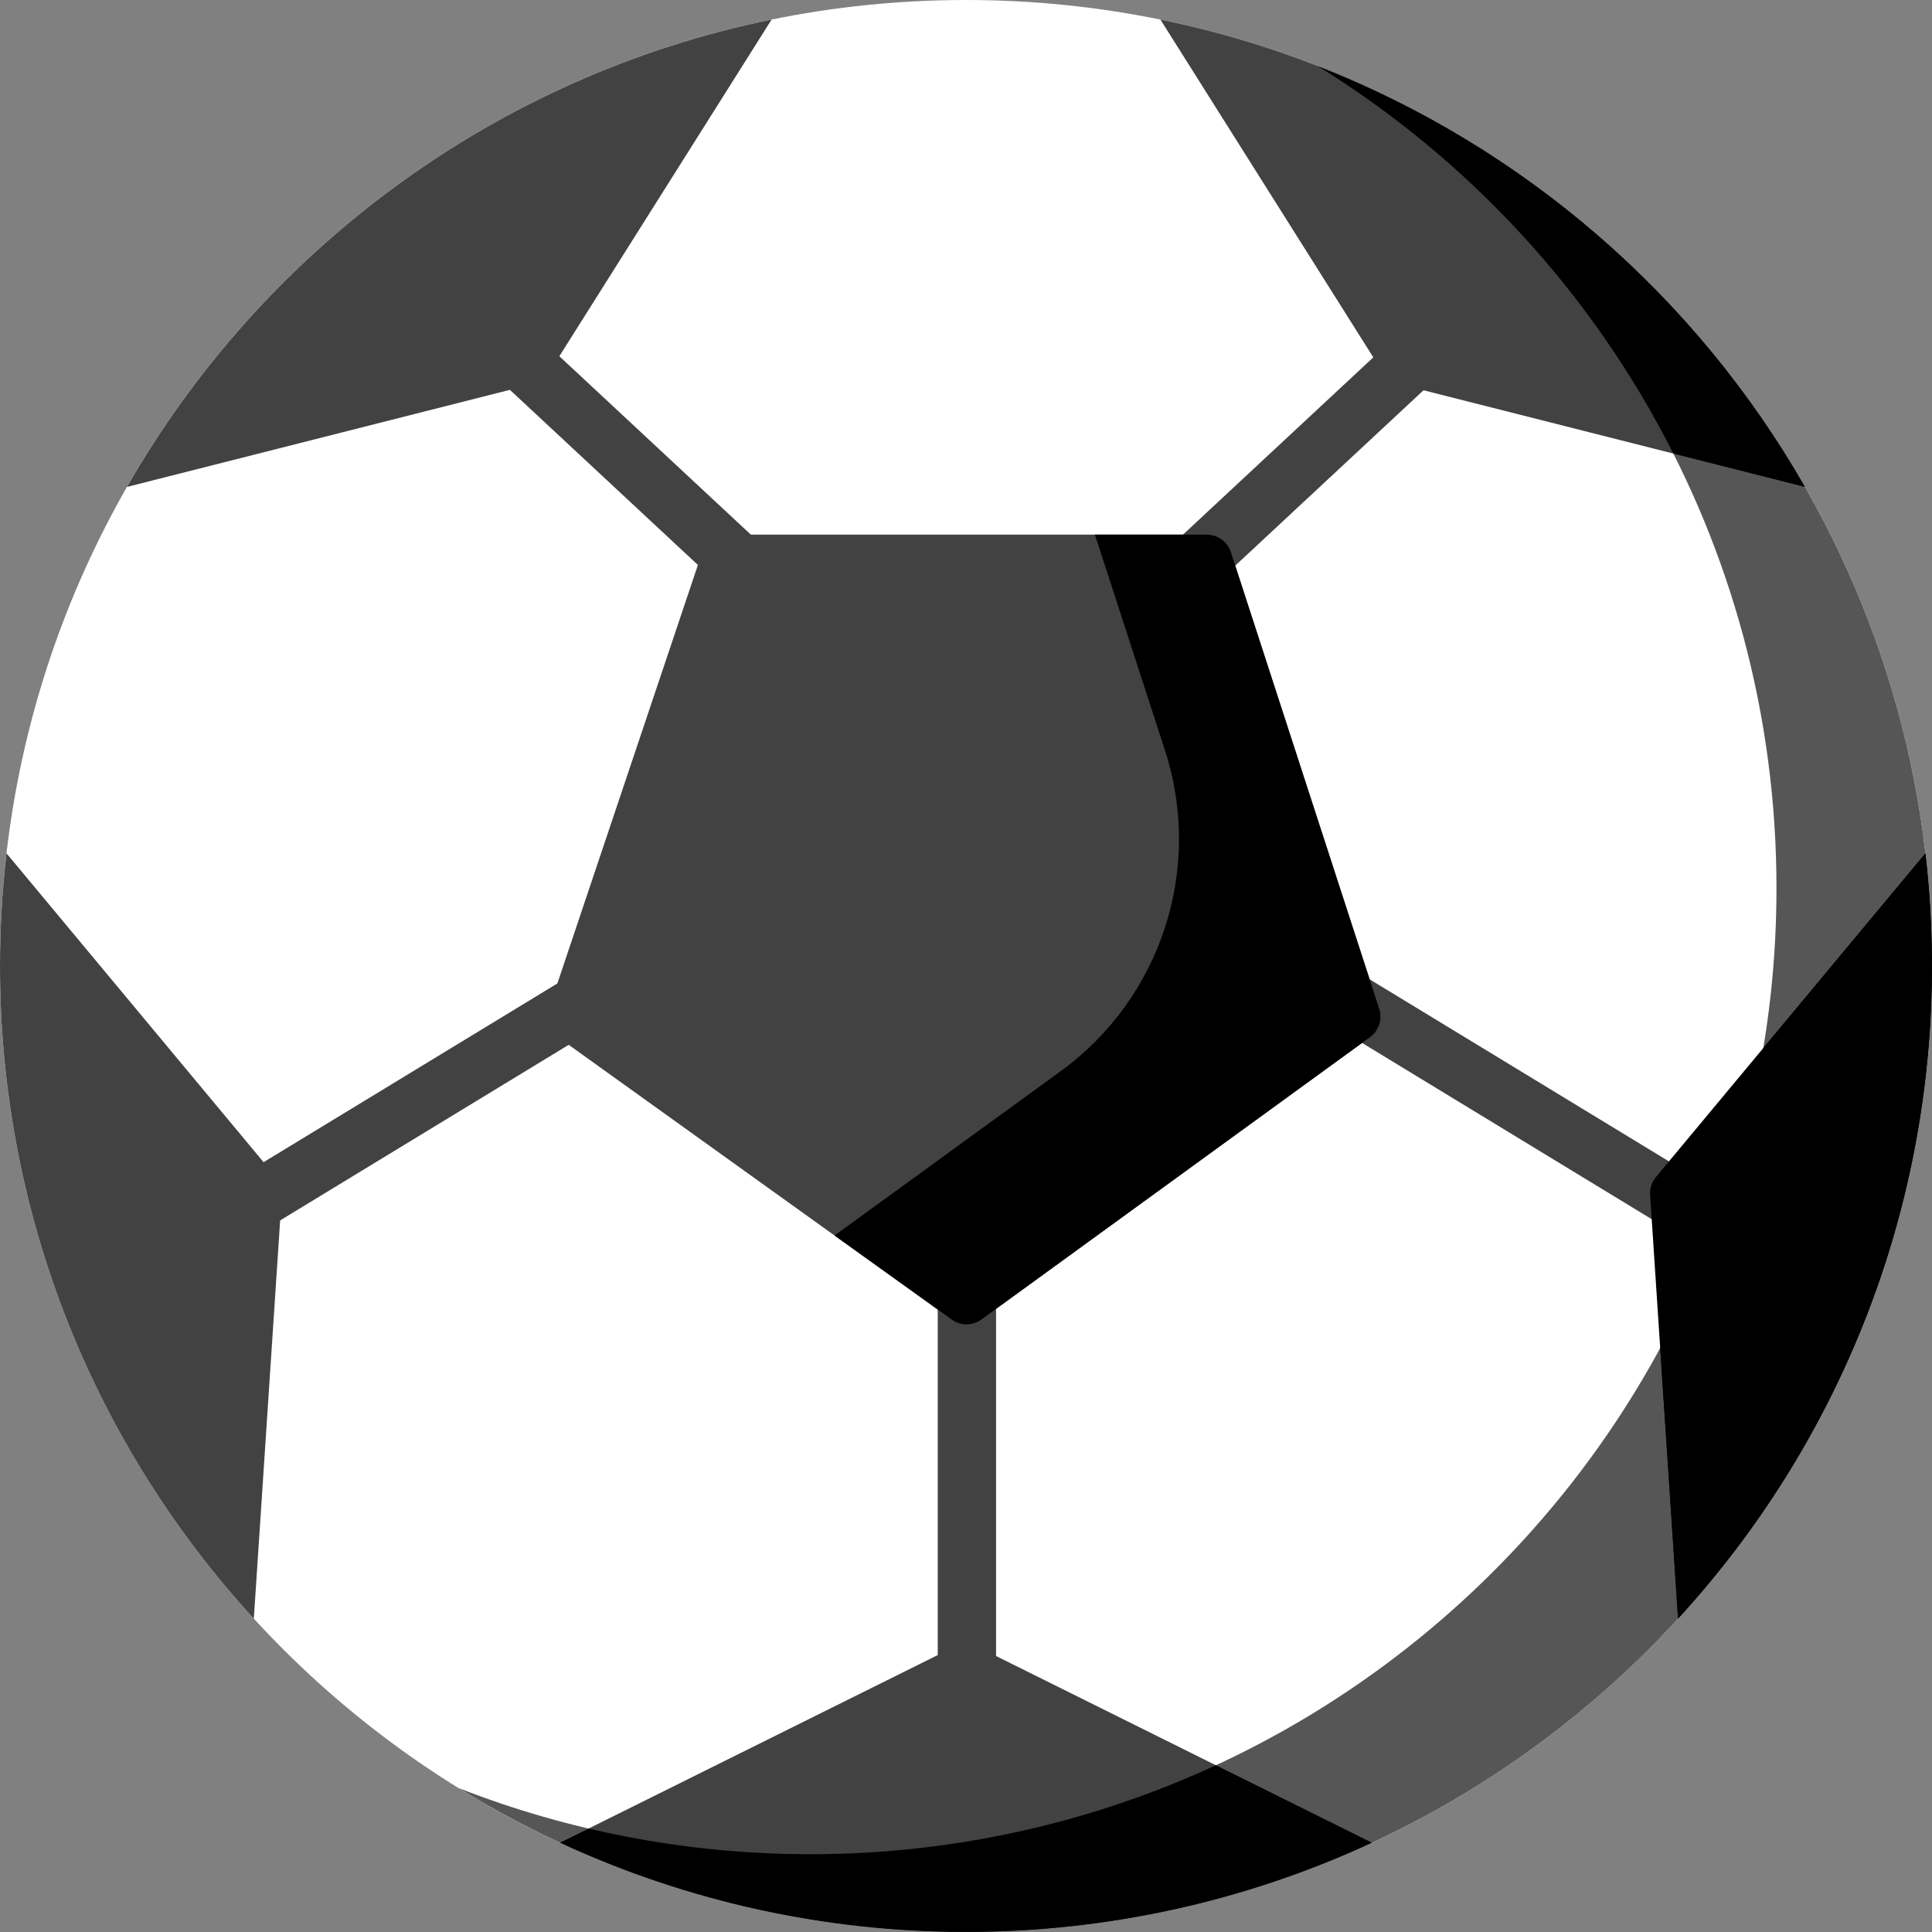
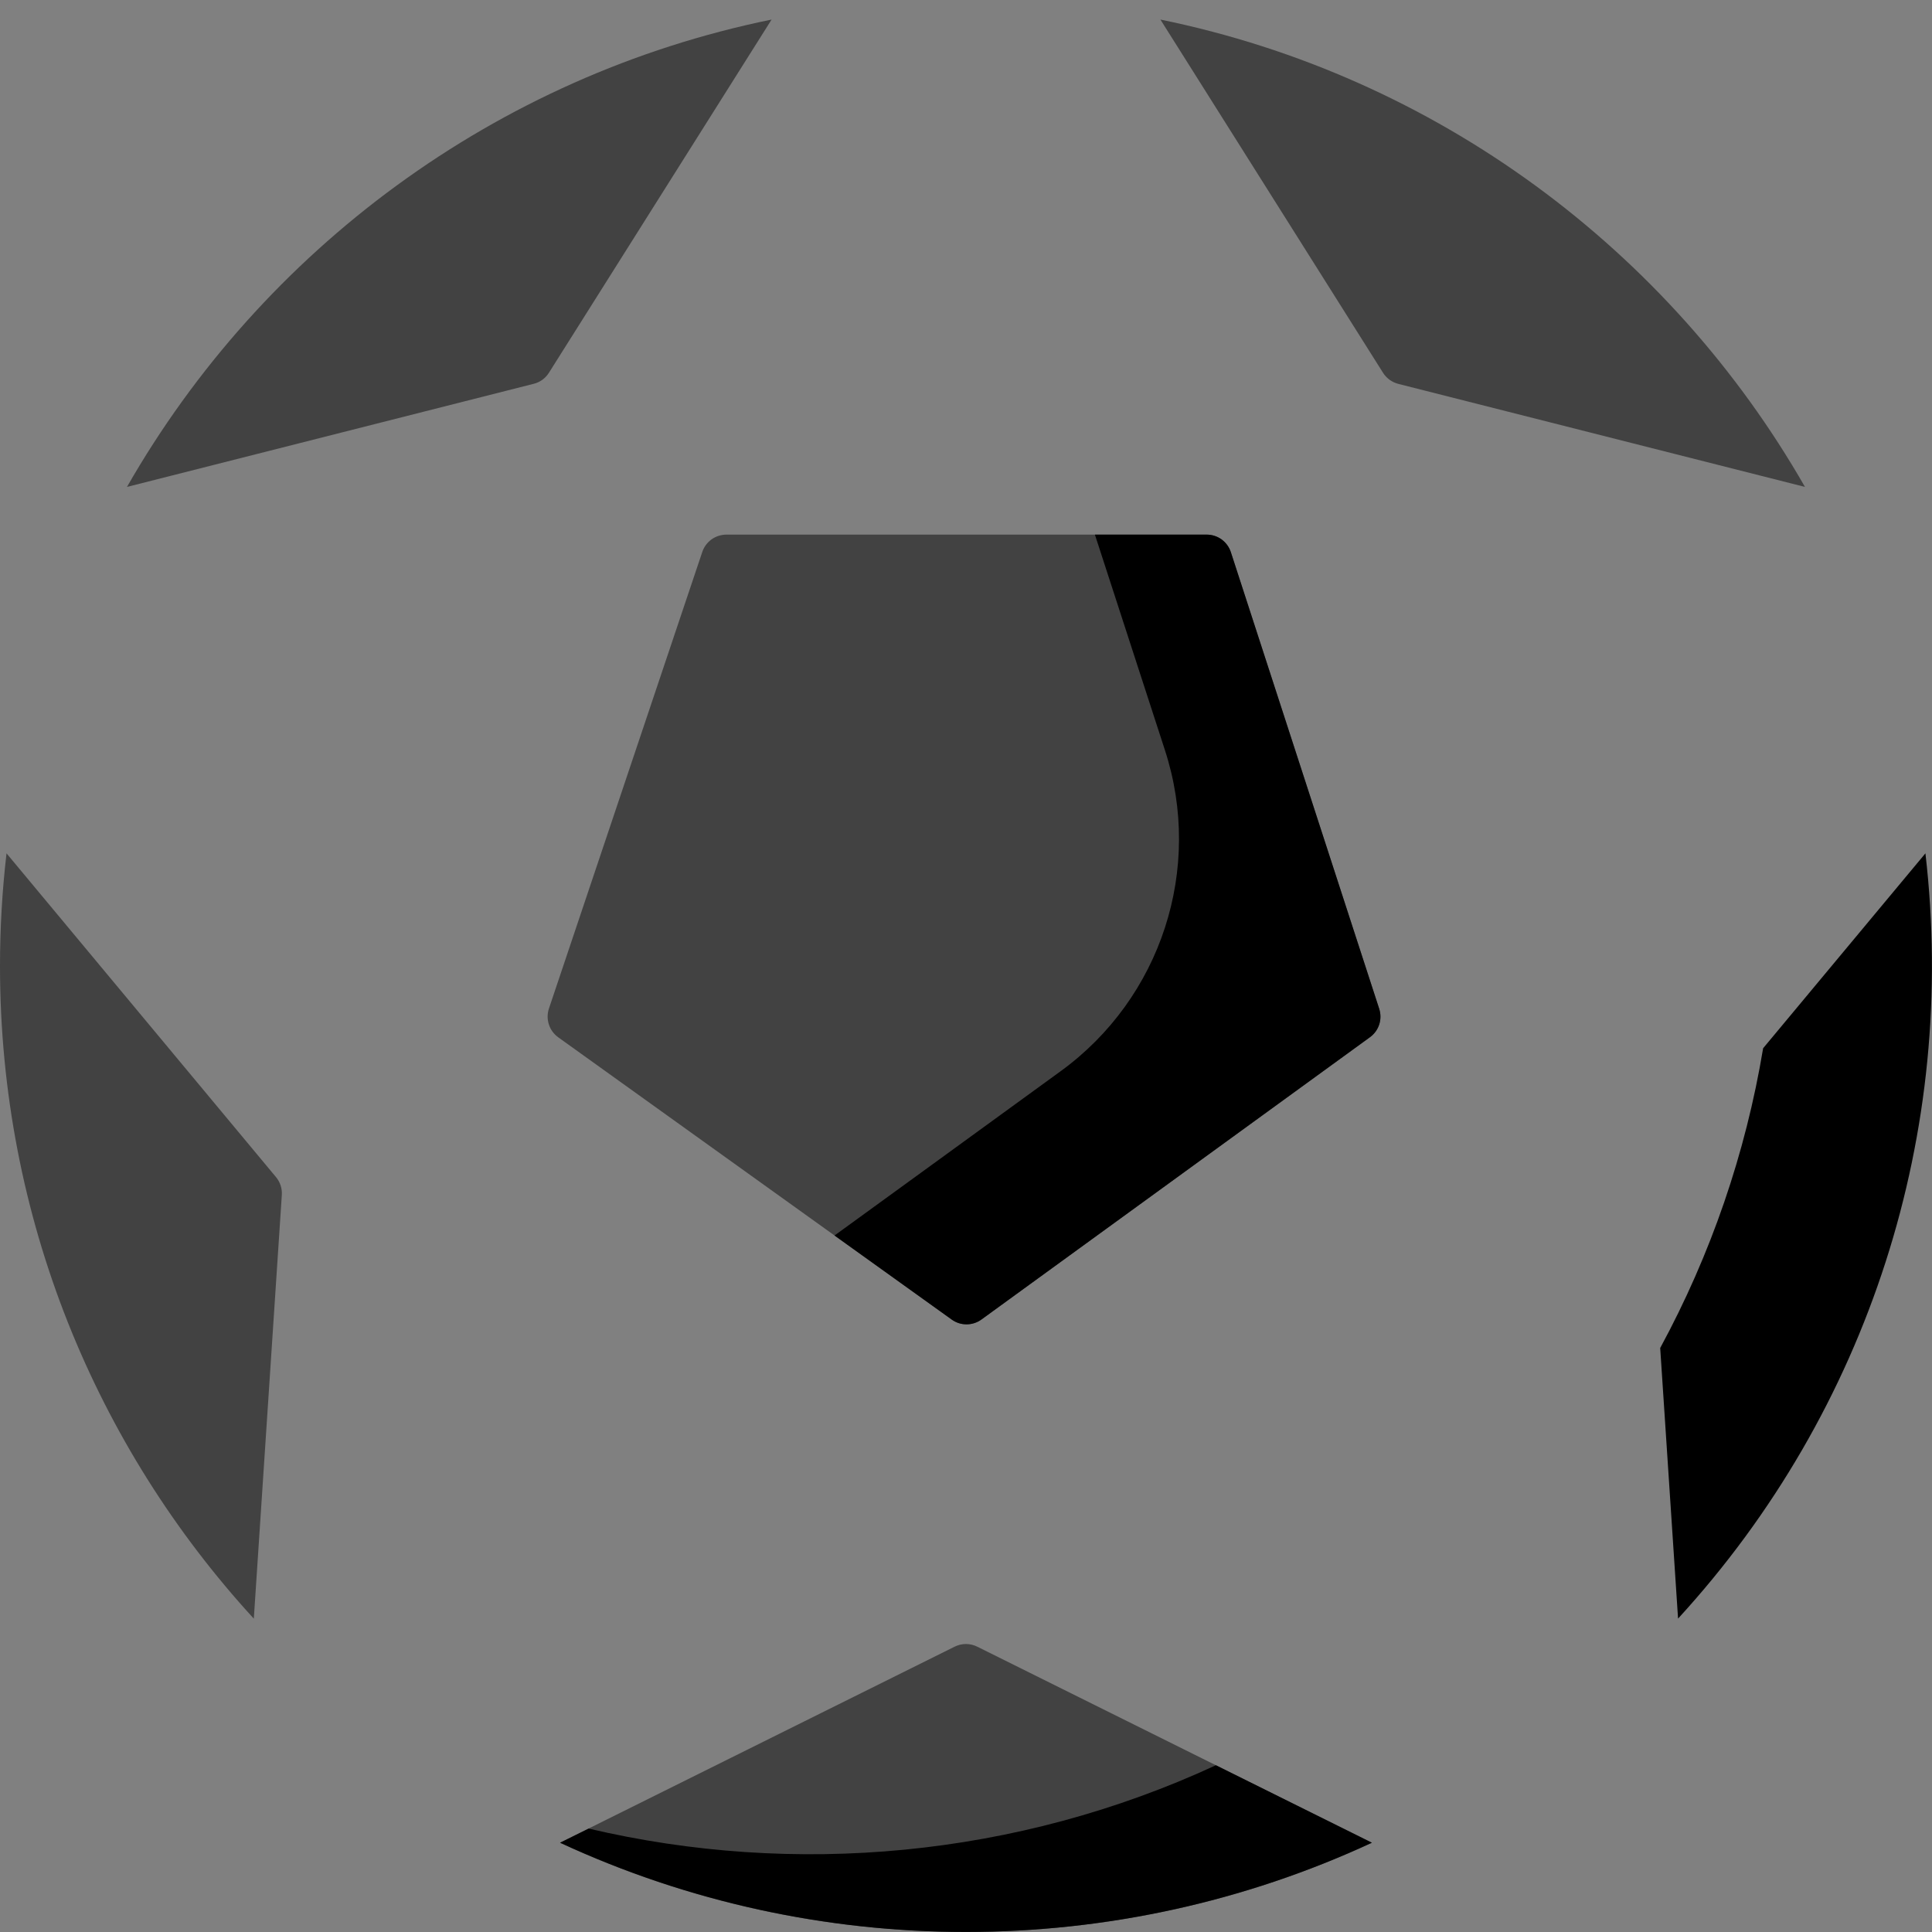
<svg xmlns="http://www.w3.org/2000/svg" width="32" height="32" viewBox="0 0 32 32" fill="none">
  <rect x="0" y="0" width="32" height="32" fill="#808080" stroke="none" />
  <g clip-path="url(#clip0_2494_34591)">
-     <path d="M31.999 15.999C31.999 24.836 24.836 31.999 15.999 31.999C7.163 31.999 0 24.836 0 15.999C0 7.163 7.163 0 15.999 0C24.836 0 31.999 7.163 31.999 15.999Z" fill="white" />
-     <path d="M3.286 20.955C3.203 20.955 3.122 20.934 3.049 20.893C2.977 20.852 2.916 20.794 2.873 20.723C2.734 20.495 2.807 20.198 3.035 20.059L10.386 15.587C10.614 15.448 10.911 15.521 11.049 15.749C11.188 15.977 11.116 16.274 10.888 16.412L3.537 20.885C3.461 20.931 3.375 20.955 3.286 20.955ZM15.995 29.552H15.994C15.727 29.552 15.532 29.335 15.532 29.068V19.624C15.533 19.496 15.584 19.373 15.674 19.283C15.765 19.193 15.887 19.142 16.015 19.142H16.016C16.144 19.142 16.267 19.193 16.357 19.284C16.448 19.375 16.498 19.498 16.498 19.626V29.07C16.497 29.337 16.261 29.552 15.995 29.552V29.552ZM13.025 10.546C12.903 10.546 12.785 10.5 12.696 10.416L7.112 5.215C7.018 5.128 6.963 5.007 6.958 4.879C6.954 4.751 7 4.626 7.087 4.533C7.175 4.439 7.296 4.384 7.424 4.379C7.552 4.375 7.676 4.421 7.77 4.508L13.354 9.71C13.448 9.797 13.503 9.918 13.508 10.046C13.512 10.174 13.466 10.298 13.378 10.392C13.333 10.441 13.278 10.479 13.217 10.506C13.157 10.532 13.091 10.546 13.025 10.546ZM28.744 20.955C28.656 20.955 28.569 20.931 28.494 20.885L21.143 16.412C21.088 16.379 21.041 16.336 21.004 16.285C20.966 16.234 20.939 16.175 20.924 16.114C20.909 16.052 20.907 15.988 20.916 15.926C20.926 15.863 20.948 15.803 20.981 15.749C21.014 15.694 21.057 15.647 21.108 15.61C21.16 15.572 21.218 15.546 21.279 15.53C21.341 15.515 21.405 15.513 21.468 15.523C21.53 15.532 21.59 15.554 21.644 15.587L28.996 20.059C29.086 20.114 29.155 20.197 29.194 20.295C29.233 20.393 29.238 20.501 29.21 20.602C29.181 20.704 29.12 20.793 29.036 20.857C28.952 20.921 28.85 20.955 28.744 20.955ZM19.006 10.546C18.939 10.546 18.874 10.532 18.813 10.506C18.752 10.479 18.697 10.441 18.652 10.392C18.565 10.298 18.518 10.174 18.523 10.046C18.527 9.918 18.583 9.797 18.676 9.71L24.261 4.508C24.355 4.423 24.479 4.378 24.606 4.383C24.733 4.388 24.853 4.443 24.939 4.536C25.026 4.629 25.072 4.753 25.069 4.88C25.065 5.007 25.011 5.128 24.919 5.215L19.335 10.416C19.245 10.5 19.128 10.546 19.006 10.546Z" fill="#424242" />
-     <path d="M21.826 1.095C26.386 3.914 29.424 8.958 29.424 14.712C29.424 23.548 22.261 30.711 13.424 30.711C11.368 30.711 9.403 30.323 7.598 29.617C10.04 31.127 12.918 31.999 15.999 31.999C24.836 31.999 31.999 24.836 31.999 15.999C31.999 9.219 27.781 3.424 21.826 1.094L21.826 1.095Z" fill="#565656" />
    <path d="M12.78 0.324C8.21 1.258 4.349 4.14 2.103 8.065L8.84 6.357C8.945 6.331 9.035 6.265 9.092 6.174L12.78 0.324ZM0.108 14.134C0.036 14.753 -7.89455e-05 15.376 1.30144e-07 15.999C1.30144e-07 20.167 1.593 23.963 4.204 26.81L4.668 19.793C4.675 19.685 4.64 19.578 4.571 19.496L0.108 14.134ZM29.896 8.065C27.65 4.14 23.79 1.258 19.22 0.324L22.907 6.174C22.964 6.265 23.055 6.331 23.159 6.358L29.896 8.065Z" fill="#424242" />
-     <path d="M27.716 7.513L29.896 8.065C28.08 4.891 25.223 2.425 21.83 1.097C24.336 2.647 26.382 4.869 27.716 7.513H27.716Z" fill="black" />
-     <path d="M31.891 14.134L27.427 19.496C27.358 19.578 27.324 19.685 27.331 19.793L27.794 26.81C30.405 23.963 31.999 20.167 31.999 16C31.999 15.369 31.962 14.746 31.891 14.134Z" fill="black" />
    <path d="M31.891 14.134L29.203 17.362C28.914 19.1 28.338 20.778 27.498 22.327L27.794 26.809C30.964 23.352 32.426 18.738 31.891 14.134Z" fill="black" />
    <path d="M9.275 30.522C11.32 31.47 13.598 31.999 15.999 31.999C18.401 31.999 20.679 31.47 22.723 30.522L16.186 27.274C16.128 27.245 16.064 27.23 15.999 27.23C15.934 27.23 15.87 27.245 15.812 27.274L9.275 30.522Z" fill="#424242" />
    <path d="M22.723 30.521L20.139 29.238C16.835 30.767 13.157 31.088 9.75 30.287L9.277 30.521C13.526 32.492 18.471 32.492 22.723 30.521Z" fill="black" />
    <path d="M19.987 8.855H12.031C11.943 8.855 11.857 8.883 11.785 8.934C11.714 8.986 11.66 9.058 11.632 9.142L9.092 16.705C9.064 16.79 9.063 16.883 9.091 16.968C9.118 17.054 9.173 17.128 9.246 17.181L13.671 20.355L15.764 21.856C15.835 21.908 15.922 21.935 16.01 21.935C16.099 21.935 16.185 21.907 16.256 21.855L17.869 20.683L22.691 17.18C22.763 17.127 22.817 17.054 22.844 16.969C22.872 16.885 22.872 16.794 22.844 16.709L20.387 9.146C20.359 9.061 20.306 8.988 20.234 8.935C20.162 8.883 20.076 8.855 19.987 8.855V8.855Z" fill="#424242" />
    <path d="M19.986 8.855H18.135L19.295 12.425C19.932 14.385 19.234 16.532 17.567 17.743L15.294 19.395L13.822 20.464L15.763 21.856C15.835 21.908 15.921 21.936 16.01 21.935C16.098 21.935 16.184 21.907 16.256 21.855L17.869 20.683L22.691 17.179C22.763 17.127 22.816 17.054 22.844 16.969C22.871 16.885 22.871 16.794 22.844 16.709L20.387 9.146C20.359 9.061 20.306 8.988 20.234 8.935C20.162 8.883 20.075 8.855 19.986 8.855H19.986Z" fill="black" />
  </g>
  <defs>
    <clipPath id="clip0_2494_34591">
      <rect width="32" height="32" fill="white" />
    </clipPath>
  </defs>
</svg>